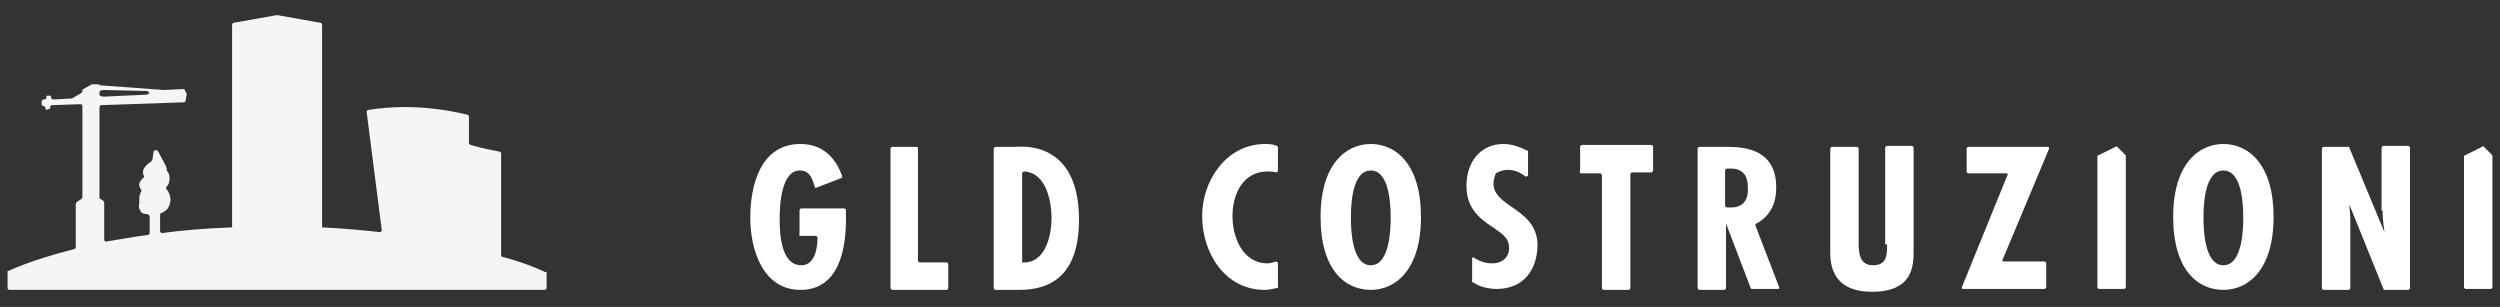
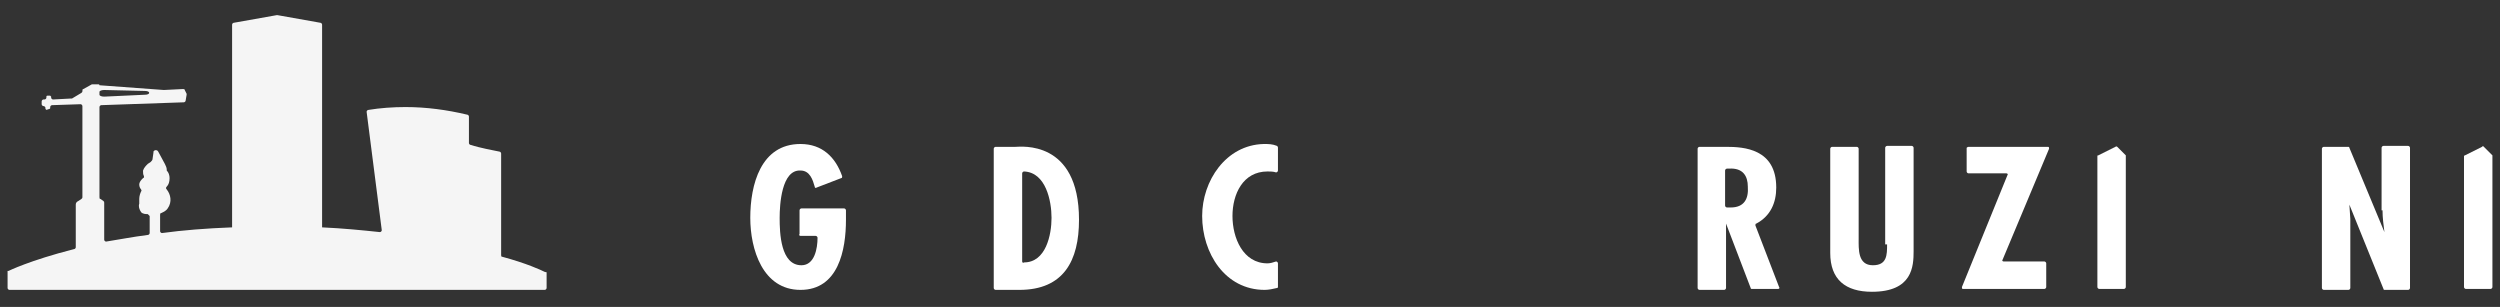
<svg xmlns="http://www.w3.org/2000/svg" version="1.1" id="Livello_1" x="0px" y="0px" viewBox="0 0 263.9 32.4" style="enable-background:new 0 0 263.9 32.4;" xml:space="preserve">
  <rect x="0" y="0" width="263.9" height="32.4" fill="#333333" stroke="none" />
  <style type="text/css">
	.st0{fill:#F5F5F5;}
	.st1{fill:#FFFFFF;}
</style>
  <g>
    <path class="st0" d="M57.5,28.7c-0.4-0.2-1.9-0.9-4.5-1.6c-0.1,0-0.1-0.1-0.1-0.2V16.2c0-0.1-0.1-0.2-0.2-0.2   c-0.5-0.1-2.1-0.4-3-0.7c-0.1,0-0.2-0.1-0.2-0.2l0-2.8c0-0.1-0.1-0.2-0.2-0.2c-2.1-0.5-4.3-0.8-6.5-0.8c-1.3,0-2.7,0.1-3.9,0.3   c-0.1,0-0.2,0.1-0.2,0.2l1.6,12.5c0,0.1-0.1,0.2-0.2,0.2c-1.9-0.2-3.9-0.4-6.1-0.5l0-21.4c0-0.1-0.1-0.2-0.2-0.2l-4.5-0.8   c0,0,0,0-0.1,0l-4.5,0.8c-0.1,0-0.2,0.1-0.2,0.2v21.4c-2.7,0.1-5.2,0.3-7.4,0.6c-0.1,0-0.2-0.1-0.2-0.2v-1.7c0-0.1,0-0.2,0.1-0.2   c0.2-0.1,0.5-0.2,0.7-0.5c0,0,0,0,0,0c0.5-0.7,0.3-1.5-0.1-2c-0.1-0.1-0.1-0.2,0-0.3c0.2-0.2,0.3-0.5,0.3-0.9   c0-0.3-0.1-0.6-0.3-0.8c0,0,0-0.1,0-0.1c0-0.2-0.1-0.4-0.2-0.6l-0.7-1.3c-0.1-0.2-0.4-0.2-0.5,0c0,0,0,0.1,0,0.1l-0.1,0.7   c0,0.1-0.1,0.2-0.2,0.3l-0.3,0.2c-0.2,0.2-0.4,0.4-0.5,0.7c0,0,0,0,0,0.1c0,0.2,0,0.3,0.1,0.5c0,0.1,0,0.2-0.1,0.2   c-0.2,0.2-0.4,0.4-0.4,0.7c0,0.2,0.1,0.4,0.2,0.5c0,0.1,0.1,0.1,0,0.2c-0.1,0.2-0.2,0.5-0.2,0.8c0,0.1,0,0.2,0,0.4c0,0,0,0.1,0,0.1   c-0.1,0.3,0,0.6,0.2,0.9c0,0,0,0,0,0c0.2,0.2,0.5,0.2,0.7,0.2c0.1,0.1,0.1,0.1,0.2,0.2v1.8c0,0.1-0.1,0.2-0.2,0.2   c-1.6,0.2-3.1,0.5-4.4,0.7c-0.1,0-0.2-0.1-0.2-0.2v-3.9c0-0.1,0-0.1-0.1-0.2L10.6,21c-0.1,0-0.1-0.1-0.1-0.2v-9.5   c0-0.1,0.1-0.2,0.2-0.2l8.7-0.3c0.1,0,0.2-0.1,0.2-0.2l0.1-0.6c0,0,0-0.1,0-0.1l-0.2-0.4c0-0.1-0.1-0.1-0.2-0.1l-2,0.1c0,0,0,0,0,0   l-6.8-0.5c0,0,0-0.1-0.1-0.1H9.7v0L8.8,9.4c-0.1,0-0.1,0.1-0.1,0.2v0c0,0.1,0,0.1-0.1,0.2l-1,0.6c0,0-0.1,0-0.1,0l-1.9,0.1   c-0.1,0-0.2-0.1-0.2-0.2l0-0.1c0,0-0.1-0.1-0.1-0.1l-0.3,0c0,0-0.1,0-0.1,0.1l0,0.1c0,0.1-0.1,0.2-0.2,0.2l-0.1,0   c-0.1,0-0.2,0.1-0.2,0.2l0,0.3c0,0.1,0.1,0.2,0.2,0.2c0.1,0,0.2,0.1,0.2,0.2l0,0.1c0,0,0.1,0.1,0.1,0.1l0.3-0.1c0,0,0.1,0,0.1-0.1   l0-0.1c0-0.1,0.1-0.2,0.2-0.2l3-0.1c0.1,0,0.2,0.1,0.2,0.2l0,9.6c0,0.1,0,0.1-0.1,0.2l-0.3,0.2c-0.2,0.1-0.3,0.2-0.3,0.4l0,4.5   c0,0.1-0.1,0.2-0.2,0.2c-4.7,1.2-6.9,2.3-6.9,2.3H0.8v1.8c0,0.1,0.1,0.2,0.2,0.2h56.5c0.1,0,0.2-0.1,0.2-0.2v-1.7   C57.7,28.8,57.6,28.7,57.5,28.7 M10.5,9.7c0-0.1,0.2-0.2,0.5-0.2l4.3,0.1c0.6,0,0.6,0.4,0,0.4L11,10.2c-0.3,0-0.5-0.1-0.5-0.2V9.7z   " />
    <path class="st1" d="M84.5,24.9h1.6c0.1,0,0.2,0.1,0.2,0.2c0,1.1-0.3,2.9-1.7,2.9c-2.2,0-2.3-3.4-2.3-5c0-1.4,0.2-5.1,2.2-5   c1,0,1.3,1,1.5,1.7c0,0.1,0.1,0.2,0.2,0.1l2.6-1c0.1,0,0.1-0.1,0.1-0.2c-0.7-2-2.1-3.4-4.4-3.4c-4.2,0-5.3,4.3-5.3,7.8   c0,3.3,1.3,7.6,5.3,7.6s4.8-4.2,4.8-7.4v-1c0-0.1-0.1-0.2-0.2-0.2h-4.5c-0.1,0-0.2,0.1-0.2,0.2v2.5C84.3,24.8,84.4,24.9,84.5,24.9" />
-     <path class="st1" d="M96.8,15.5h-2.6c-0.1,0-0.2,0.1-0.2,0.2v14.7c0,0.1,0.1,0.2,0.2,0.2h5.7c0.1,0,0.2-0.1,0.2-0.2v-2.5   c0-0.1-0.1-0.2-0.2-0.2h-2.8c-0.1,0-0.2-0.1-0.2-0.2V15.6C96.9,15.6,96.8,15.5,96.8,15.5" />
    <path class="st1" d="M107.2,15.5h-2.1c-0.1,0-0.2,0.1-0.2,0.2v14.7c0,0.1,0.1,0.2,0.2,0.2h2.5c4.7,0,6.3-3.1,6.3-7.4   C113.9,14.7,107.7,15.5,107.2,15.5 M107.9,27.6v-9.3c0-0.1,0.1-0.2,0.2-0.2c2.3,0.1,2.9,3.1,2.9,4.9c0,1.8-0.6,4.7-2.9,4.7   C108,27.8,107.9,27.7,107.9,27.6" />
    <path class="st1" d="M126.9,22.8c0,3.9,2.4,7.8,6.6,7.8c0.4,0,0.9-0.1,1.3-0.2c0.1,0,0.1-0.1,0.1-0.1v-2.5c0-0.1-0.1-0.2-0.2-0.2   c-0.3,0.1-0.6,0.2-0.9,0.2c-2.6,0-3.7-2.7-3.7-5c0-2.3,1.1-4.7,3.7-4.7c0.3,0,0.6,0,0.9,0.1c0.1,0,0.2-0.1,0.2-0.2v-2.4   c0-0.1,0-0.1-0.1-0.2c-0.5-0.2-0.9-0.2-1.4-0.2C129.4,15.3,126.9,19.1,126.9,22.8" />
-     <path class="st1" d="M144.7,15.2c-2.6,0-5.3,2.1-5.3,7.7c0,5.6,2.6,7.7,5.3,7.7c2.6,0,5.3-2.1,5.3-7.7   C150,17.4,147.4,15.2,144.7,15.2 M144.7,28c-2,0-2.1-3.8-2.1-5c0-1.3,0.1-5,2.1-5c2,0,2.1,3.7,2.1,5C146.8,24.2,146.7,28,144.7,28" />
-     <path class="st1" d="M157.9,18.3C157.9,18.3,157.9,18.2,157.9,18.3c1.2-0.7,2.3-0.3,3.1,0.3c0.1,0.1,0.3,0,0.3-0.1v-2.5   c0-0.1,0-0.1-0.1-0.1c-0.8-0.4-1.6-0.7-2.5-0.7c-2.5,0-3.9,2-3.9,4.4c0,2.2,1.1,3.3,2.8,4.4c0.8,0.6,1.7,1,1.7,2.2   c0,1-0.8,1.6-1.7,1.6c-0.8,0-1.4-0.2-2-0.6c-0.1-0.1-0.2,0-0.2,0.1v2.4c0,0.1,0,0.1,0.1,0.1c0.7,0.5,1.7,0.7,2.5,0.7   c2.8,0,4.3-2,4.3-4.7C162.2,21.5,156.4,21.9,157.9,18.3" />
-     <path class="st1" d="M166.9,18.3h2c0.1,0,0.2,0.1,0.2,0.2v11.9c0,0.1,0.1,0.2,0.2,0.2h2.6c0.1,0,0.2-0.1,0.2-0.2V18.4   c0-0.1,0.1-0.2,0.2-0.2h2c0.1,0,0.2-0.1,0.2-0.2v-2.5c0-0.1-0.1-0.2-0.2-0.2h-7.3c-0.1,0-0.2,0.1-0.2,0.2v2.5   C166.7,18.2,166.8,18.3,166.9,18.3" />
    <path class="st1" d="M187.5,19.8c0-4.1-3.4-4.3-5.3-4.3h-2.8c-0.1,0-0.2,0.1-0.2,0.2v14.7c0,0.1,0.1,0.2,0.2,0.2h2.6   c0.1,0,0.2-0.1,0.2-0.2v-6.8h0l2.6,6.8c0,0.1,0.1,0.1,0.1,0.1h2.8c0.1,0,0.2-0.1,0.1-0.2l-2.5-6.5c0-0.1,0-0.2,0.1-0.2   C186.9,22.8,187.5,21.4,187.5,19.8 M182.7,21.9l-0.4,0c-0.1,0-0.2-0.1-0.2-0.2v-3.7c0-0.1,0.1-0.2,0.2-0.2h0.2c1.5-0.1,2,0.8,2,1.9   C184.6,21,184.1,21.9,182.7,21.9" />
    <path class="st1" d="M199.2,25.8c0,1.1,0,2.2-1.5,2.2c-1.6,0-1.5-1.7-1.5-2.8v-9.5c0-0.1-0.1-0.2-0.2-0.2h-2.6   c-0.1,0-0.2,0.1-0.2,0.2v11c0,2.8,1.6,4.1,4.4,4.1c4.3,0,4.4-2.7,4.4-4.3V15.6c0-0.1-0.1-0.2-0.2-0.2h-2.6c-0.1,0-0.2,0.1-0.2,0.2   V25.8z" />
    <path class="st1" d="M207.6,15.6v2.5c0,0.1,0.1,0.2,0.2,0.2h4c0.1,0,0.2,0.1,0.1,0.2l-4.8,11.8c0,0.1,0,0.2,0.1,0.2h8.6   c0.1,0,0.2-0.1,0.2-0.2v-2.5c0-0.1-0.1-0.2-0.2-0.2h-4.3c-0.1,0-0.2-0.1-0.1-0.2l4.9-11.7c0-0.1,0-0.2-0.1-0.2h-8.4   C207.7,15.5,207.6,15.6,207.6,15.6" />
-     <path class="st1" d="M234.7,15.2c-2.6,0-5.3,2.1-5.3,7.7c0,5.6,2.6,7.7,5.3,7.7c2.6,0,5.3-2.1,5.3-7.7   C240,17.4,237.4,15.2,234.7,15.2 M234.7,28c-2,0-2.1-3.8-2.1-5c0-1.3,0.1-5,2.1-5c2,0,2.1,3.7,2.1,5C236.8,24.2,236.7,28,234.7,28" />
    <path class="st1" d="M251.5,22.2c0,0.8,0.1,1.5,0.2,2.3l0,0l-3.7-8.9c0-0.1-0.1-0.1-0.1-0.1h-2.6c-0.1,0-0.2,0.1-0.2,0.2v14.7   c0,0.1,0.1,0.2,0.2,0.2h2.6c0.1,0,0.2-0.1,0.2-0.2v-6.7l0-0.6c0,0,0,0,0,0l-0.1-1.5l0,0l3.6,8.9c0,0.1,0.1,0.1,0.1,0.1h2.5   c0.1,0,0.2-0.1,0.2-0.2V15.6c0-0.1-0.1-0.2-0.2-0.2h-2.6c-0.1,0-0.2,0.1-0.2,0.2V22.2z" />
    <path class="st1" d="M221.4,16.5v13.8c0,0.1,0.1,0.2,0.2,0.2h2.6c0.1,0,0.2-0.1,0.2-0.2V16.5c0,0,0-0.1,0-0.1l-0.9-0.9   c0,0-0.1-0.1-0.2,0l-1.8,0.9C221.4,16.4,221.4,16.4,221.4,16.5" />
    <path class="st1" d="M262,15.5l-1.8,0.9c-0.1,0-0.1,0.1-0.1,0.1v13.8c0,0.1,0.1,0.2,0.2,0.2h2.6c0.1,0,0.2-0.1,0.2-0.2V16.5   c0,0,0-0.1,0-0.1l-0.9-0.9C262.1,15.4,262.1,15.4,262,15.5" />
  </g>
</svg>